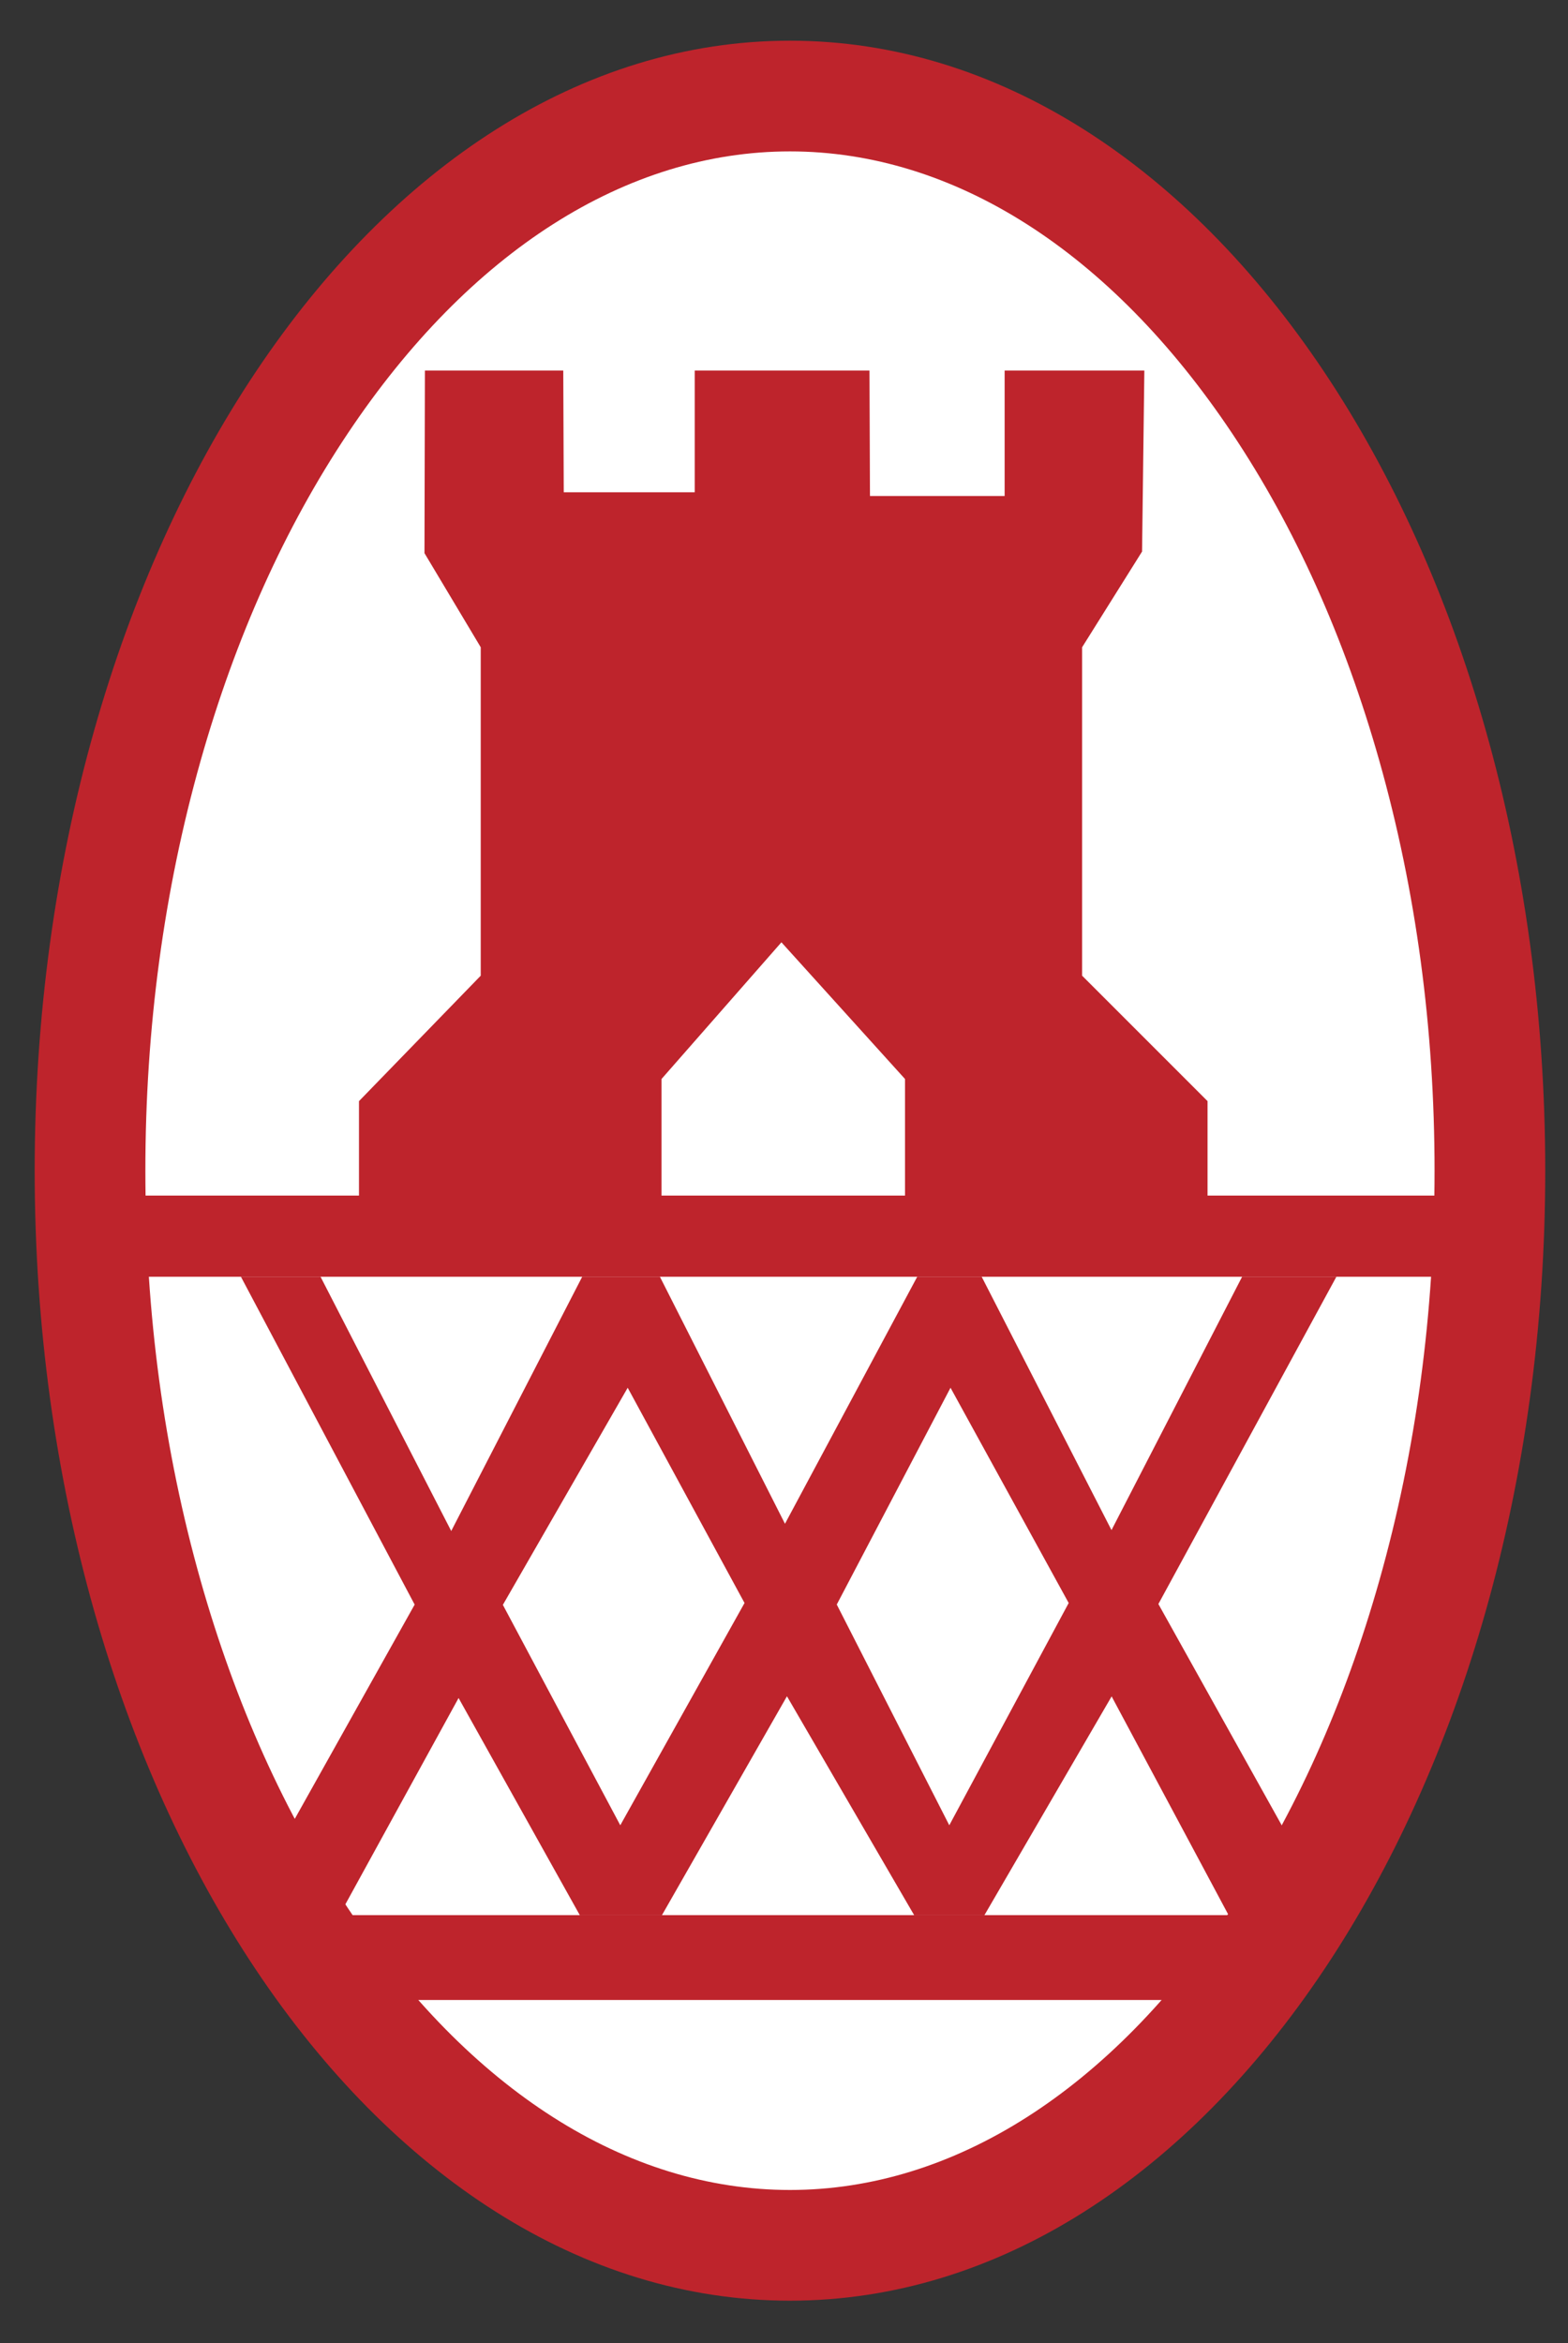
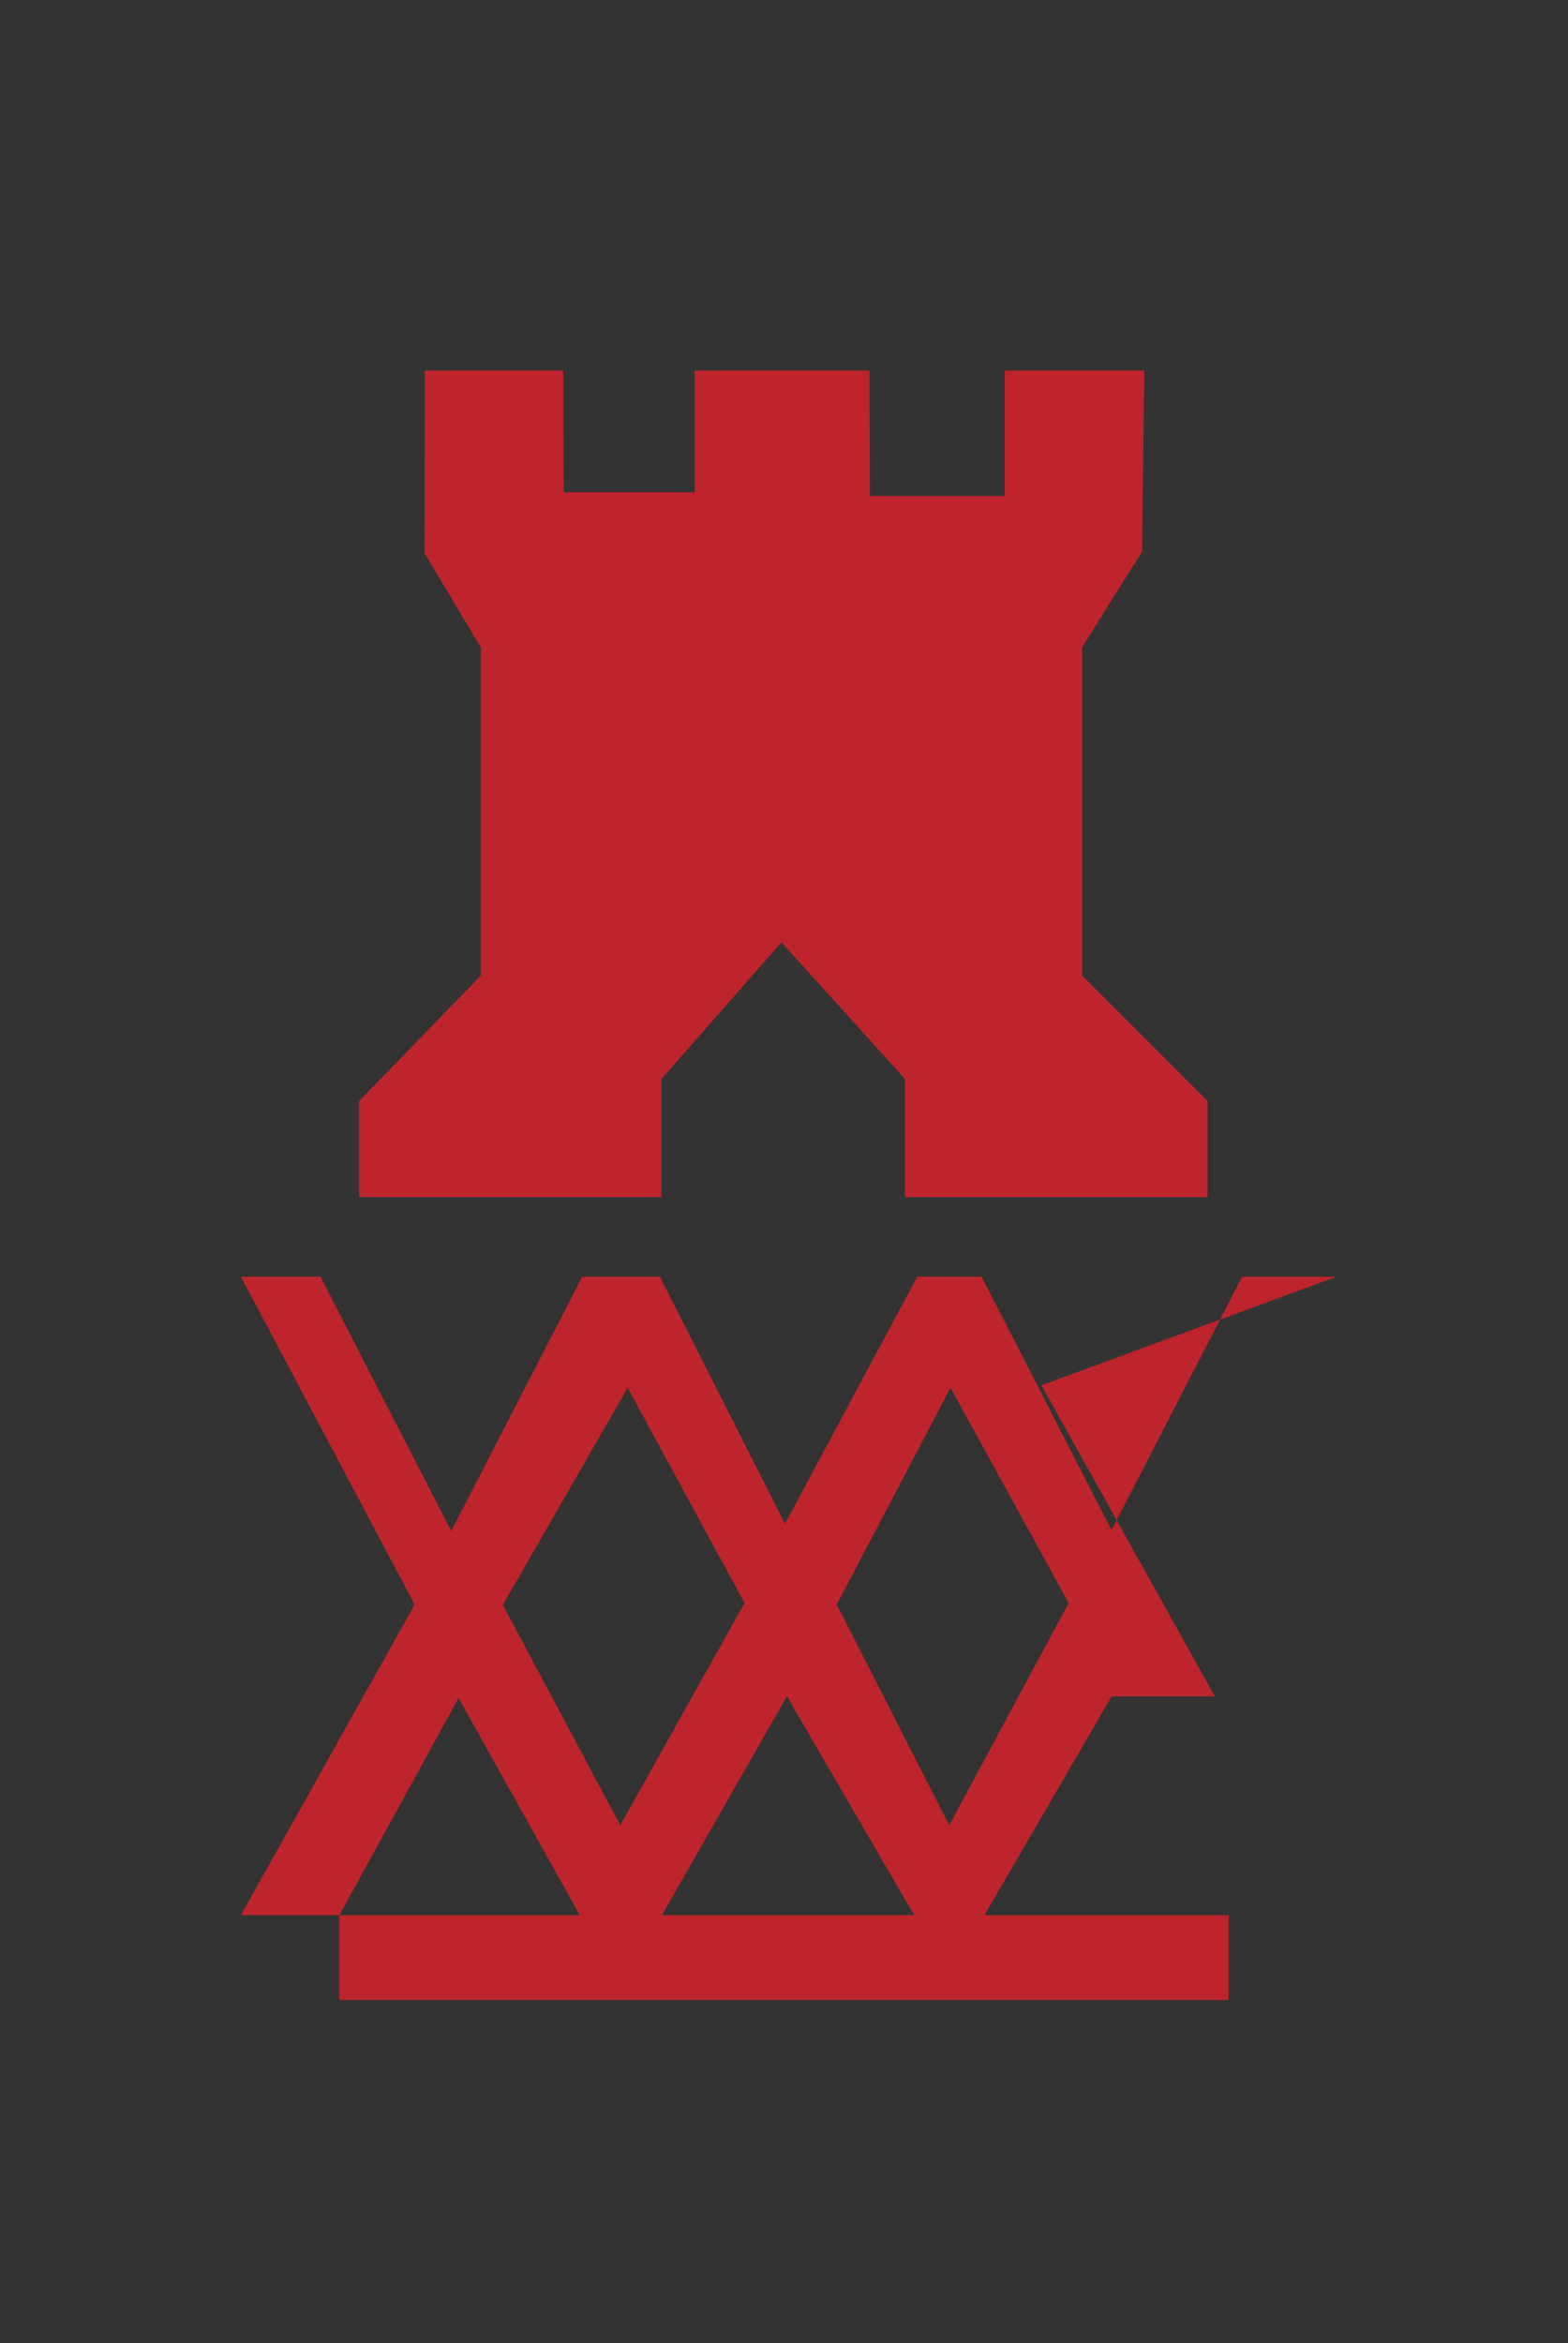
<svg xmlns="http://www.w3.org/2000/svg" version="1.1" id="Layer_1" x="0px" y="0px" width="425px" height="635px" viewBox="0 0 425 635" enable-background="new 0 0 425 635" xml:space="preserve">
  <rect x="0" y="0" width="425" height="635" fill="#333333" stroke="none" />
  <g id="white">
-     <ellipse fill="#FFFFFF" cx="212" cy="317" rx="184" ry="294" />
-     <path fill="#BE242C" d="M214.117,41.029c44.343,0,86.895,27.12,119.814,76.364c17.052,25.506,30.49,55.392,39.944,88.828   c9.924,35.097,14.955,72.454,14.955,111.034s-5.031,75.937-14.955,111.034c-9.454,33.436-22.894,63.322-39.944,88.828   c-32.92,49.244-75.472,76.364-119.814,76.364c-44.345,0-86.896-27.12-119.815-76.364c-17.051-25.506-30.49-55.394-39.944-88.828   c-9.924-35.098-14.956-72.454-14.956-111.034s5.032-75.938,14.956-111.034c9.454-33.436,22.895-63.321,39.944-88.828   C127.222,68.149,169.773,41.029,214.117,41.029 M214.117,11.029c-113.062,0-204.716,137.102-204.716,306.226   s91.654,306.227,204.716,306.227c113.061,0,204.714-137.104,204.714-306.227C418.832,148.131,327.178,11.029,214.117,11.029   L214.117,11.029z" />
-     <rect x="36" y="324" fill="#BE242C" width="354" height="22" />
    <rect x="92" y="519" fill="#BE242C" width="241" height="23" />
-     <path fill="#BE242C" d="M362.22,346h-25.552l-35.402,68.659L266.082,346h-17.472l-35.845,66.939L178.865,346h-21.063l-35.5,68.904   L86.882,346H65.301l47.088,88.844L65.301,519H92l32.296-58.841L157.15,519h22.272l33.879-59.314L247.773,519h19.057l34.472-59.277   L333,519h27.98l-47.005-84.312L362.22,346z M168.124,494.646l-31.823-59.729l33.833-58.839l31.667,58.333L168.124,494.646z    M257.301,494.646l-30.5-59.818l30.833-58.75l32.029,58.333L257.301,494.646z" />
+     <path fill="#BE242C" d="M362.22,346h-25.552l-35.402,68.659L266.082,346h-17.472l-35.845,66.939L178.865,346h-21.063l-35.5,68.904   L86.882,346H65.301l47.088,88.844L65.301,519H92l32.296-58.841L157.15,519h22.272l33.879-59.314L247.773,519h19.057l34.472-59.277   h27.98l-47.005-84.312L362.22,346z M168.124,494.646l-31.823-59.729l33.833-58.839l31.667,58.333L168.124,494.646z    M257.301,494.646l-30.5-59.818l30.833-58.75l32.029,58.333L257.301,494.646z" />
    <polygon fill="#BE242C" points="115.171,100.409 152.671,100.409 152.801,133.409 188.301,133.409 188.301,100.409 235.67,100.409    235.801,134.409 272.301,134.409 272.301,100.409 310.171,100.409 309.551,149.471 293.301,175.409 293.301,264.409    327.301,298.409 327.301,324.409 245.301,324.409 245.301,292.409 211.801,255.36 179.301,292.409 179.301,324.409 97.301,324.409    97.301,298.409 130.301,264.409 130.301,175.409 115.051,149.898  " />
  </g>
</svg>